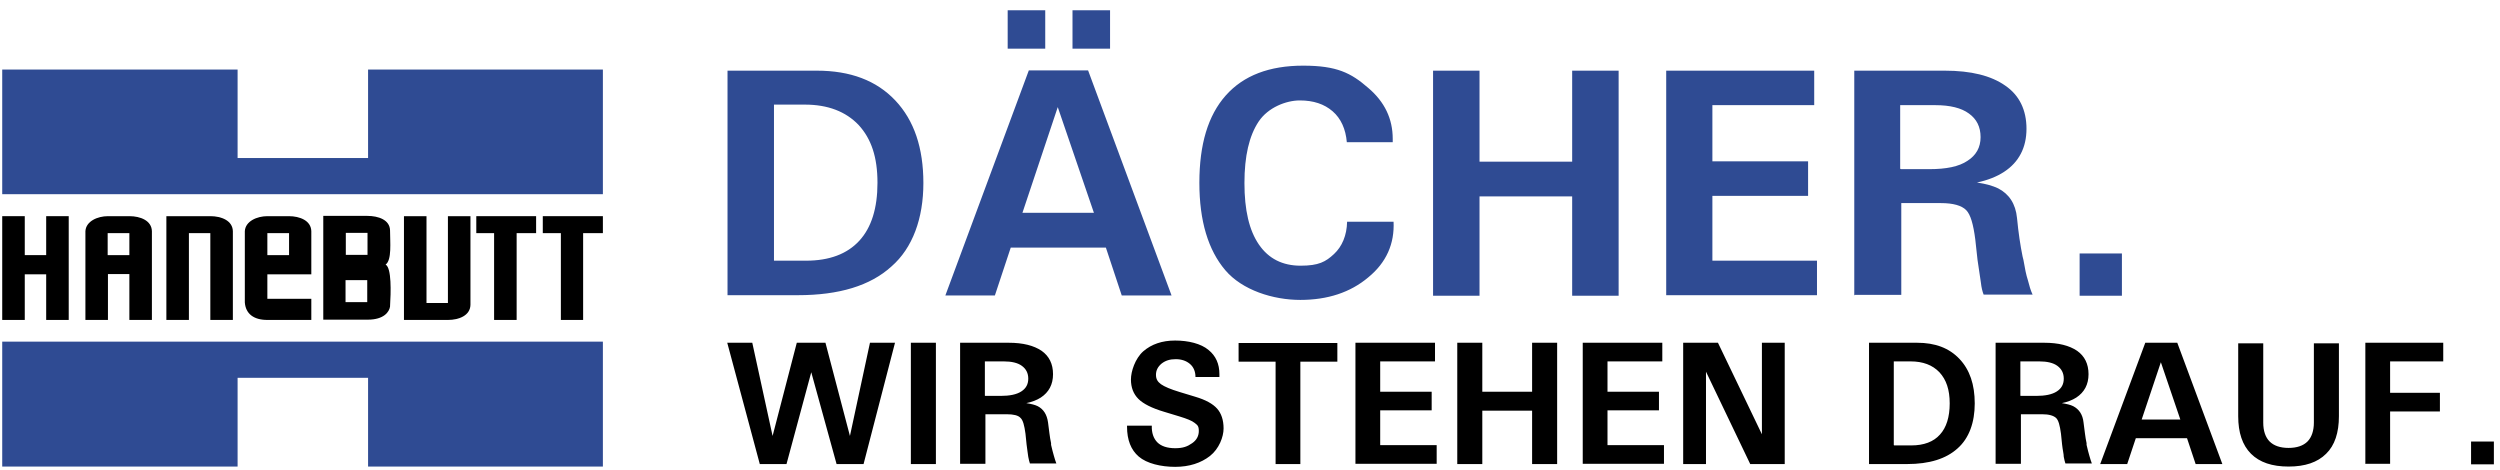
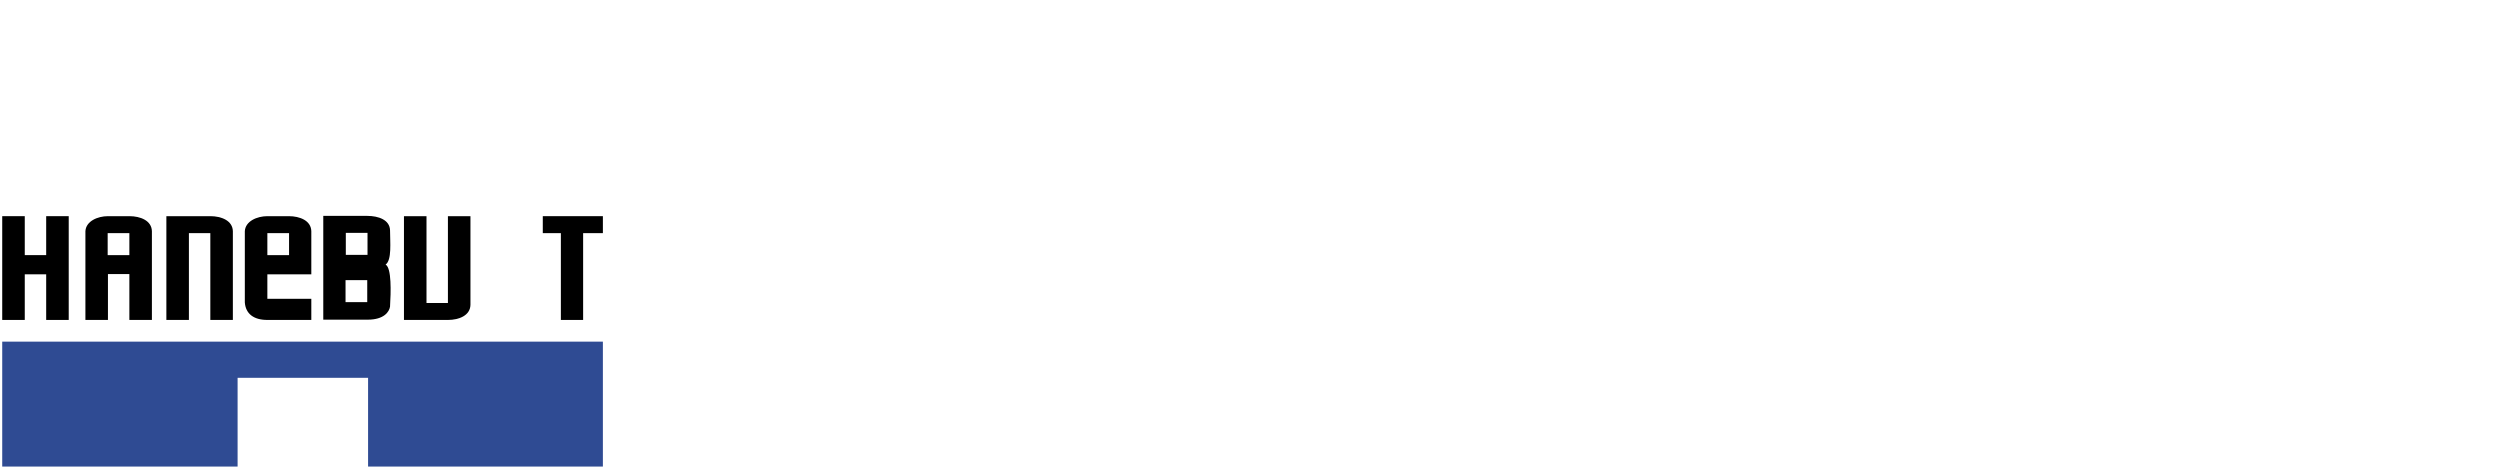
<svg xmlns="http://www.w3.org/2000/svg" id="Ebene_1" version="1.1" viewBox="0 0 898.6 169.1">
  <defs>
    <style>
      .st0, .st1 {
        fill: #2f4b93;
      }

      .st2, .st1 {
        fill-rule: evenodd;
      }
    </style>
  </defs>
  <g>
-     <polygon class="st1" points="216.7 69.8 216.7 25 132.3 25 132.3 56.8 85.4 56.8 85.4 25 .8 25 .8 69.8 216.7 69.8" />
    <polygon class="st1" points="216.7 122.8 216.7 167.7 132.3 167.7 132.3 135.8 85.4 135.8 85.4 167.7 .8 167.7 .8 122.8 216.7 122.8" />
    <g>
      <polygon class="st2" points=".8 77.7 .8 115 8.9 115 8.9 98.6 16.6 98.6 16.6 115 24.7 115 24.7 77.7 16.6 77.7 16.6 91.7 8.9 91.7 8.9 77.7 .8 77.7" />
      <path class="st2" d="M46.5,77.7c4,0,8,1.6,8.1,5.4v31.9h-8.1v-16.5h-7.7v16.5h-8.1v-31.9c.2-3.6,4.4-5.4,8.1-5.4h7.7ZM38.7,83.8v7.9h7.8v-7.9h-7.8Z" />
      <path class="st2" d="M103.8,77.7c4,0,8,1.6,8.1,5.4v15.5h-15.8v8.8h15.8v7.6h-15.8c-4.9,0-7.8-2.2-8.1-6.3v-25.6c.2-3.6,4.4-5.4,8.1-5.4h7.7ZM96.1,83.8v7.9h7.8v-7.9h-7.8Z" />
      <path class="st2" d="M124.3,83.7v7.9h7.8v-7.9h-7.8ZM124.2,100.7v7.9h7.8v-7.9h-7.8ZM140.2,110.2c-.3,1.9-2.2,4.7-8,4.7h-16v-37.3h15.8c4,0,8.1,1.4,8.2,5.2,0,4.2.7,10.7-1.6,12.3,2.2,1.2,1.9,10,1.6,15h0Z" />
      <path class="st2" d="M75.6,77.7c4,0,8,1.6,8.1,5.4v31.9h-8.1v-31.2h-7.7v31.2h-8.1v-37.3s15.8,0,15.8,0Z" />
      <path class="st2" d="M161,115c4,0,8-1.6,8.1-5.4v-31.9h-8.1v31.2h-7.7v-31.2h-8.1v37.3h15.8Z" />
-       <polygon class="st2" points="185.7 115 185.7 83.8 192.7 83.8 192.7 77.7 171.2 77.7 171.2 83.8 177.6 83.8 177.6 115 185.7 115" />
      <polygon class="st2" points="209.6 115 209.6 83.8 216.7 83.8 216.7 77.7 195.1 77.7 195.1 83.8 201.6 83.8 201.6 115 209.6 115" />
    </g>
  </g>
-   <path class="st0" d="M261.5,106.2V25.4h32.1c12,0,21.4,3.5,28.2,10.7,6.8,7.2,10.1,17.1,10.1,29.7s-3.8,23.3-11.5,30c-7.6,6.9-18.8,10.3-33.6,10.3h-25.3ZM278.2,93.7h11.5c8.4,0,14.8-2.4,19.2-7.2,4.3-4.7,6.5-11.6,6.5-20.8s-2.2-15.8-6.8-20.8c-4.6-4.8-11-7.3-19.3-7.3h-11.1v55.9h0v.2ZM339.8,106.2l30-80.9h21.3l30,80.9h-17.9l-5.7-17.2h-34.2l-5.7,17.2h-17.8,0ZM380.3,38.2l-12.8,38.3h25.7l-13.1-38.3h.2ZM362.2,3.7h13.5v13.8h-13.5V3.7h0ZM385.5,3.7h13.5v13.8h-13.5V3.7h0ZM500.9,79.6h0c.4,8-2.6,14.8-9.1,20.1-6.4,5.4-14.6,8.1-24.4,8.1s-20.9-3.5-27-10.7-9.3-17.6-9.3-31.4,3.1-24.2,9.5-31.4,15.7-10.7,27.8-10.7,17.2,2.6,23.4,8c5.9,5,8.8,11.1,8.8,18.3v1.2h-16.5c-.4-4.7-2.1-8.5-5.1-11.1s-6.9-3.9-11.8-3.9-11.4,2.5-14.8,7.6-5.1,12.4-5.1,22.1,1.7,17,5.2,22.1,8.5,7.6,15,7.6,9-1.4,12-4.2c2.9-2.7,4.6-6.7,4.7-11.6h16.7ZM515.1,106.2V25.4h16.7v32.7h33.3V25.4h16.7v80.9h-16.7v-35.7h-33.3v35.7h-16.7ZM598.9,106.2h0V25.4h53.2v12.4h-36.6v20.2h34.4v12.4h-34.4v23.3h37.6v12.4h-54.2ZM666.5,106.2V25.4h32.5c9.5,0,16.7,1.8,21.8,5.4,5.1,3.5,7.6,8.8,7.6,15.5s-2.7,12-8.1,15.5c-2.6,1.7-5.9,3-9.7,3.8h0c3.3.5,5.7,1.2,7.6,2.1,3.9,2,6.3,5.5,6.8,10.7s1.2,9.9,2,13.8l.3,1.2c.5,3,1,5.5,1.6,7.3.5,2,1,3.7,1.7,5.2h-17.6c-.4-1-.8-2.5-1-4.4-.3-1.8-.7-4.6-1.2-8.1l-.8-7.3c-.7-5.5-1.7-9-3.3-10.6s-4.6-2.5-9.1-2.5h-14.2v33h-16.7l-.2.2ZM683.2,60.8h10.3c6,0,10.6-.9,13.7-3,3.1-2,4.7-4.8,4.7-8.5s-1.4-6.5-4.2-8.5c-2.7-2-6.8-3-12-3h-12.7v22.9h.2ZM747.5,91.1h15.2v15.2h-15.2v-15.2h0Z" />
-   <path d="M273.1,166.8l-11.7-43.6h9l7.3,33.5h0l8.7-33.5h10.3l8.8,33.5h0l7.2-33.5h9l-11.3,43.6h-9.7l-9.1-33h0l-8.9,33h-9.6,0ZM327.4,166.8v-43.6h9v43.6h-9ZM345.1,166.8v-43.6h17.5c5.1,0,9,1,11.8,2.9,2.7,1.9,4.1,4.7,4.1,8.4s-1.5,6.5-4.4,8.4c-1.4.9-3.2,1.6-5.2,2h0c1.8.3,3.1.6,4.1,1.1,2.1,1.1,3.3,3,3.7,5.8s.6,5.3,1.1,7.5v.6c.4,1.6.7,3,1,3.9.3,1.1.6,2,.9,2.8h-9.5c-.2-.6-.4-1.3-.6-2.4-.1-1-.4-2.5-.6-4.4l-.4-3.9c-.4-3-.9-4.9-1.8-5.7-.8-.9-2.5-1.3-4.9-1.3h-7.7v17.8h-9.1ZM354.1,142.3h5.6c3.2,0,5.7-.5,7.4-1.6,1.7-1.1,2.5-2.6,2.5-4.6s-.8-3.5-2.3-4.6-3.7-1.6-6.5-1.6h-6.8v12.3h0ZM429.7,135.5h0c0-2-.7-3.6-2-4.7-1.3-1.1-3-1.7-5.1-1.7s-3.7.5-5.1,1.6c-1.3,1.1-2,2.4-2,4s.6,2.5,1.8,3.4c1.3.9,3.4,1.8,6.7,2.8l5.6,1.7c3.7,1.1,6.3,2.5,7.9,4.3,1.5,1.7,2.3,4.1,2.3,7.1s-1.6,7.3-4.9,9.9c-3.2,2.5-7.4,3.9-12.5,3.9s-10.2-1.2-13.1-3.7c-2.8-2.4-4.2-6-4.2-10.7v-.4h8.9c-.1,2.5.6,4.6,2,6s3.6,2.1,6.4,2.1,4.4-.6,6.1-1.8c1.6-1.1,2.4-2.6,2.4-4.4s-.5-2.1-1.5-2.9-2.8-1.5-5.4-2.3l-5.6-1.7c-4.4-1.3-7.5-2.9-9.2-4.6-1.8-1.8-2.7-4.1-2.7-7s1.5-7.5,4.4-10.1c3-2.6,6.8-3.9,11.5-3.9s9.3,1.1,12,3.4c2.6,2.1,3.9,5,3.9,8.7v1h-8.9.3ZM458.5,166.8v-36.8h-13.3v-6.7h35.5v6.7h-13.3v36.8h-9,0ZM487.2,166.8h0v-43.6h28.6v6.7h-19.7v10.9h18.5v6.7h-18.5v12.5h20.3v6.7h-29.2,0ZM523.8,166.8v-43.6h9v17.6h17.9v-17.6h9v43.6h-9v-19.2h-17.9v19.2h-9ZM568.9,166.8h0v-43.6h28.6v6.7h-19.7v10.9h18.5v6.7h-18.5v12.5h20.3v6.7h-29.2,0ZM613.2,166.8h-8.2v-43.6h12.5l15.8,32.9h0v-32.9h8.2v43.6h-12.4l-15.9-33.2h0v33.2h0ZM671.8,166.8v-43.6h17.3c6.5,0,11.5,1.9,15.2,5.8s5.5,9.2,5.5,16-2,12.5-6.2,16.2c-4.1,3.7-10.1,5.6-18.1,5.6h-13.7ZM680.8,160.1h6.2c4.5,0,8-1.3,10.3-3.9,2.3-2.5,3.5-6.3,3.5-11.2s-1.2-8.5-3.7-11.2c-2.5-2.6-5.9-3.9-10.4-3.9h-6v30.1h.1ZM717.3,166.8v-43.6h17.5c5.1,0,9,1,11.8,2.9,2.7,1.9,4.1,4.7,4.1,8.4s-1.5,6.5-4.4,8.4c-1.4.9-3.2,1.6-5.2,2h0c1.8.3,3.1.6,4.1,1.1,2.1,1.1,3.4,3,3.7,5.8.4,2.8.6,5.3,1.1,7.5v.6c.4,1.6.7,3,1,3.9.3,1.1.6,2,.9,2.8h-9.5c-.2-.6-.4-1.3-.6-2.4,0-1-.4-2.5-.6-4.4l-.4-3.9c-.4-3-.9-4.9-1.8-5.7s-2.5-1.3-4.9-1.3h-7.7v17.8h-9.1ZM726.3,142.3h5.6c3.2,0,5.7-.5,7.4-1.6s2.5-2.6,2.5-4.6-.8-3.5-2.3-4.6-3.7-1.6-6.5-1.6h-6.8v12.3h0ZM754.9,166.8l16.2-43.6h11.5l16.2,43.6h-9.6l-3.1-9.3h-18.4l-3.1,9.3h-9.7ZM776.7,130.2l-6.9,20.6h13.9l-7-20.6h0ZM840.7,149.6c0,5.9-1.5,10.5-4.6,13.5-3.1,3.1-7.6,4.6-13.5,4.6s-10.4-1.5-13.5-4.6-4.6-7.6-4.6-13.5v-26.2h9v28.5c0,3,.8,5.3,2.3,6.8s3.8,2.3,6.8,2.3,5.3-.8,6.8-2.3,2.3-3.9,2.3-6.8v-28.5h9v26.2h0ZM850.2,166.8v-43.6h28v6.7h-19.1v11.3h17.9v6.7h-17.9v18.8h-9,0ZM888.2,158.7h8.2v8.2h-8.2v-8.2h0Z" />
</svg>